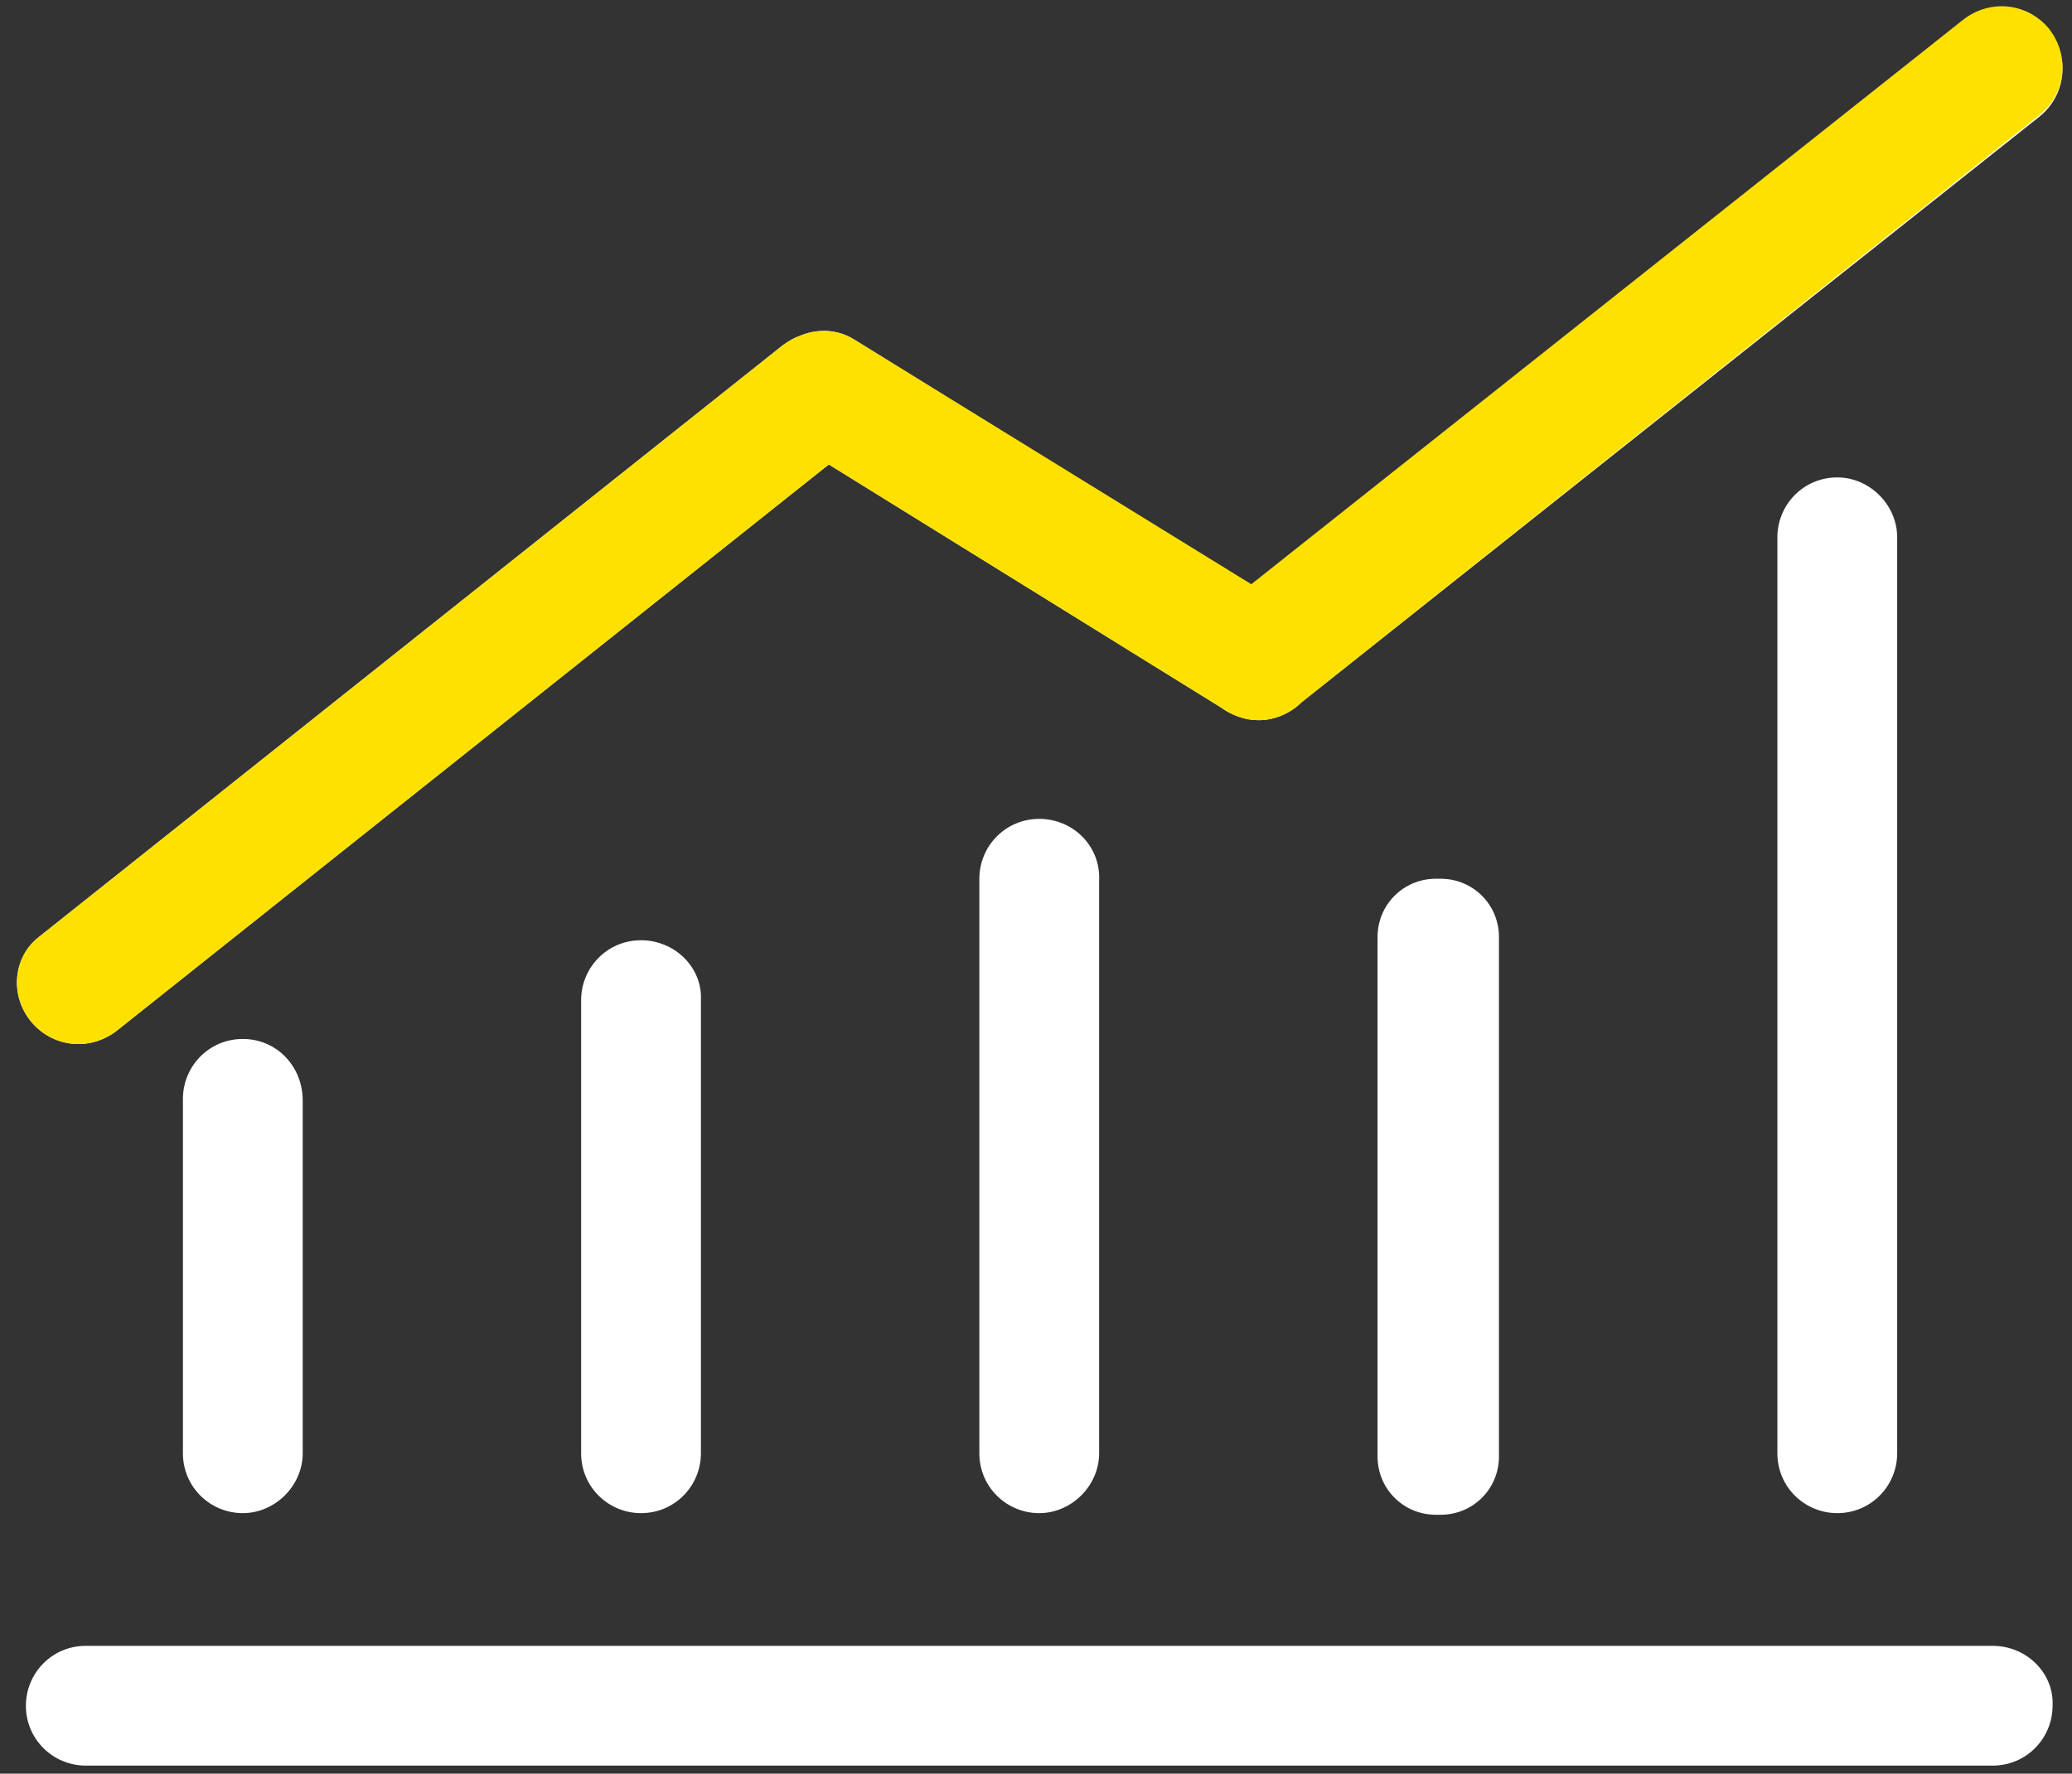
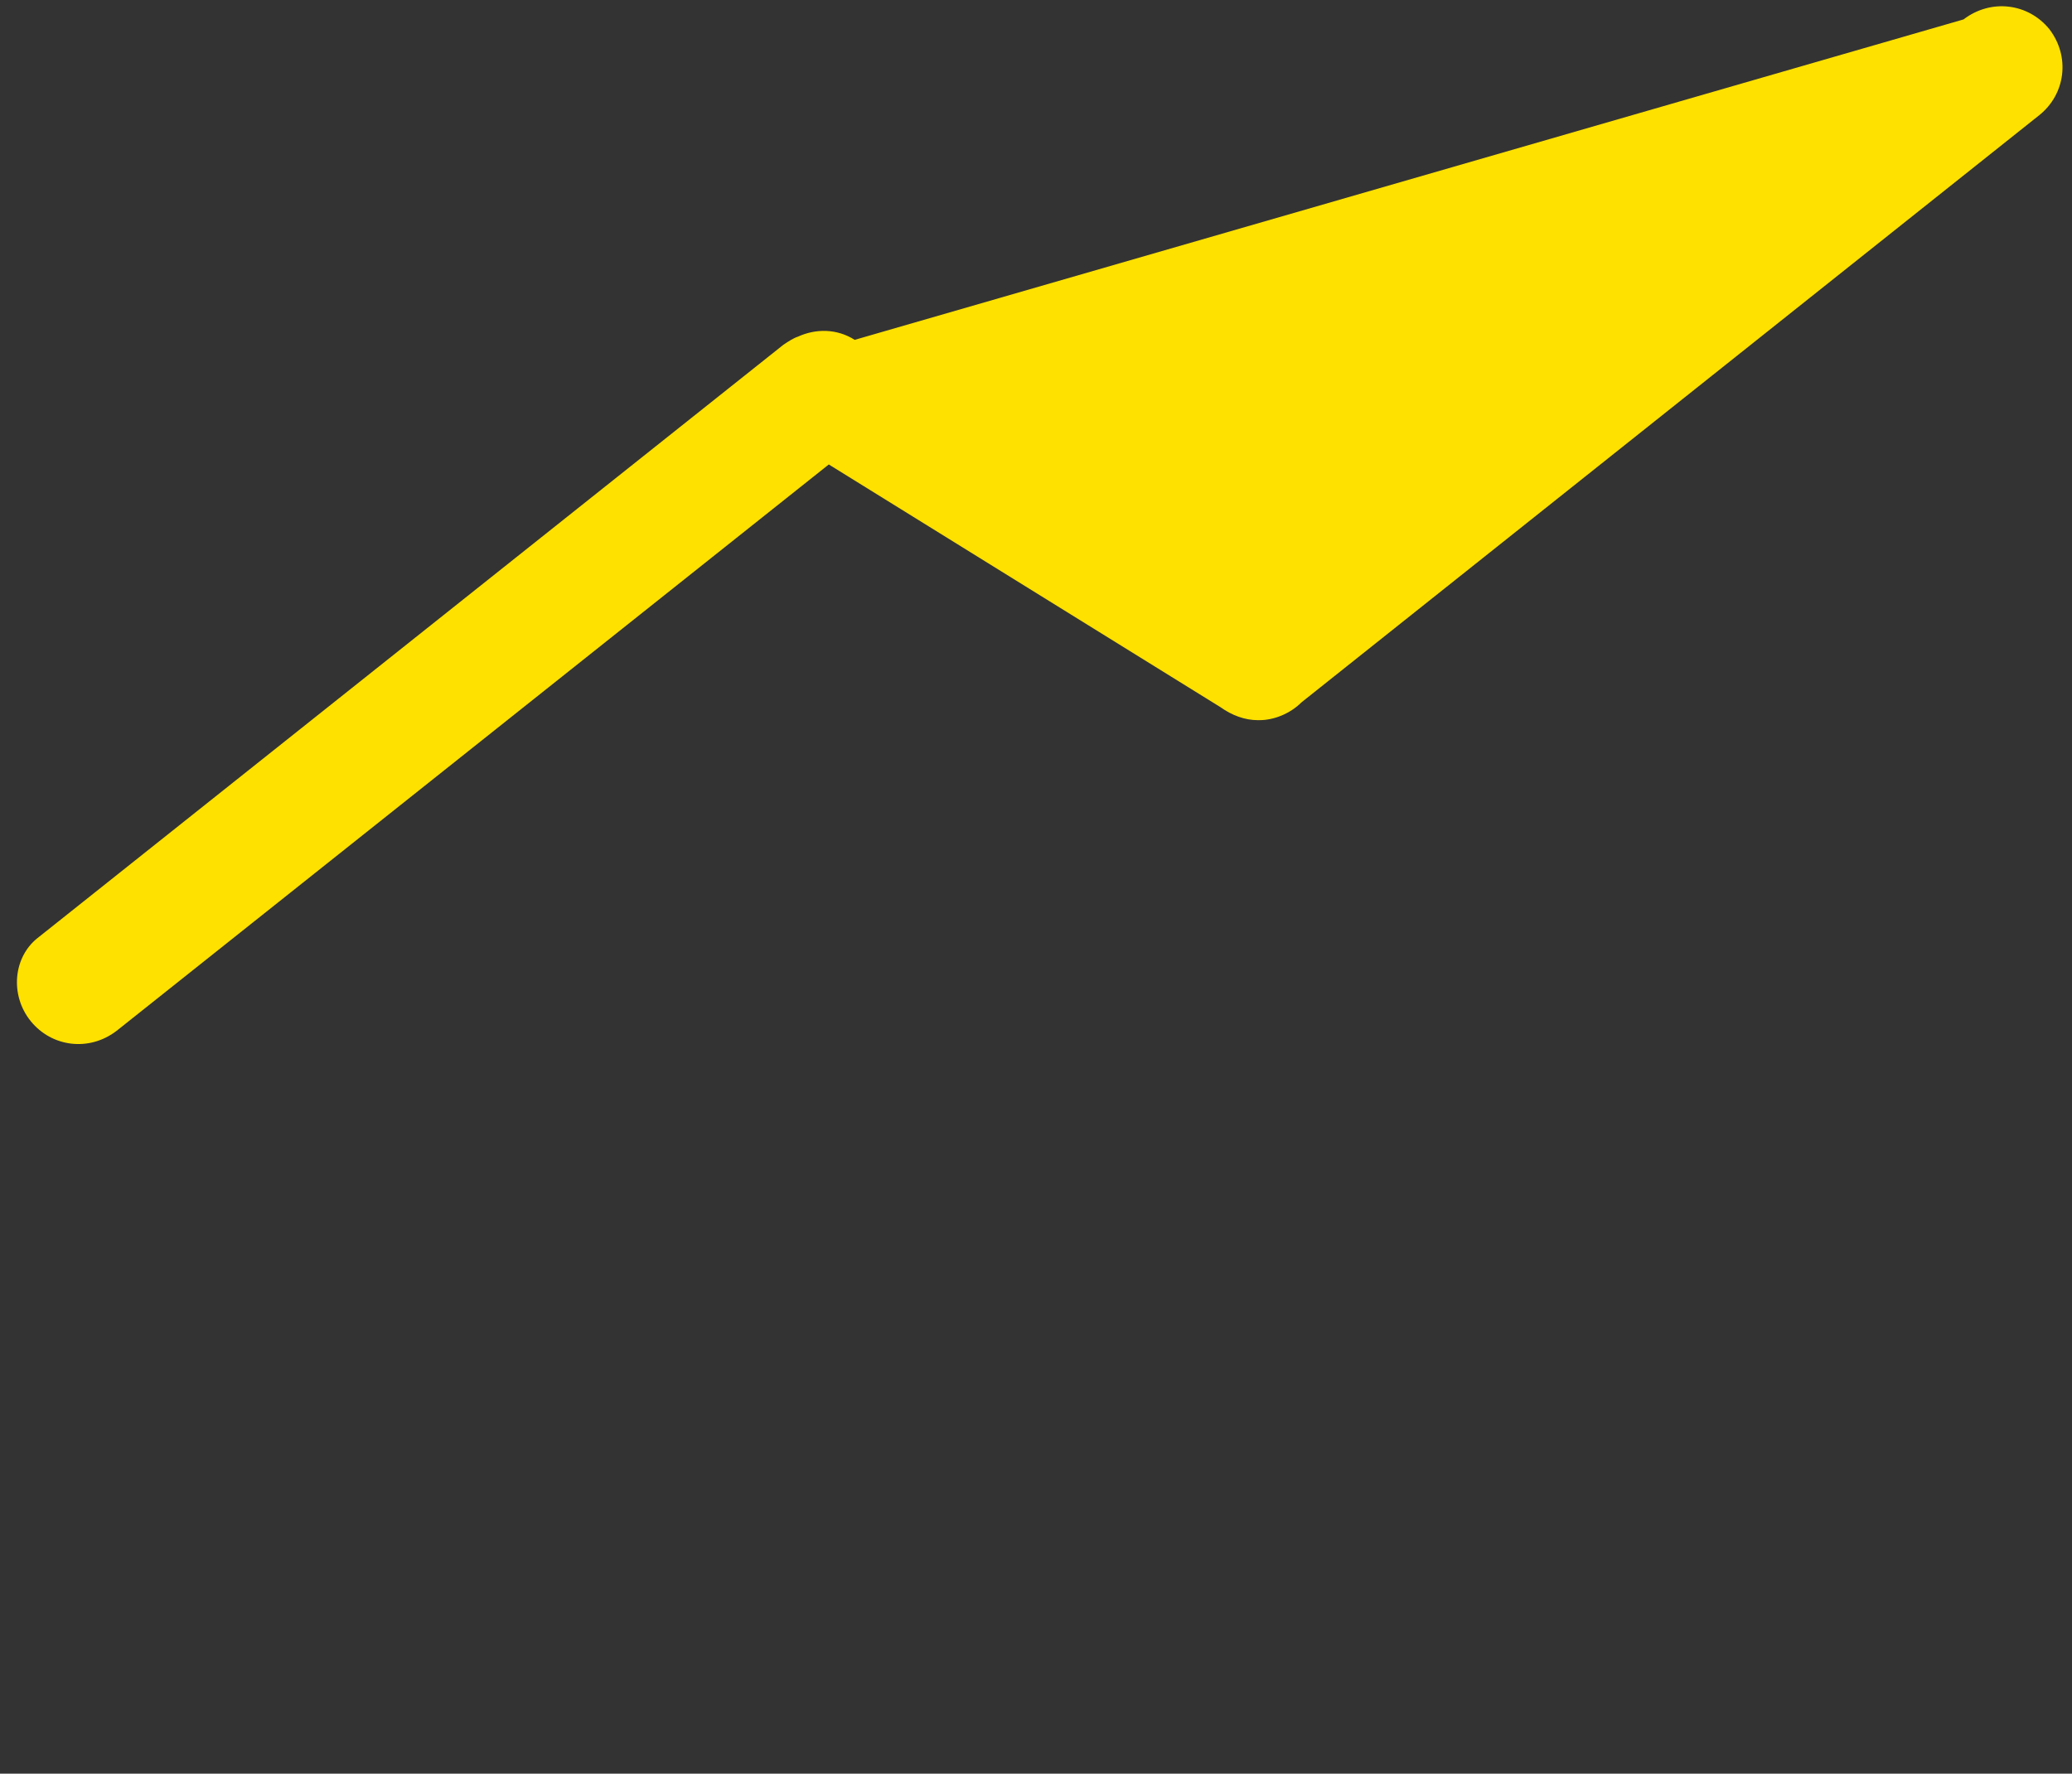
<svg xmlns="http://www.w3.org/2000/svg" version="1.1" id="图层_1" x="0px" y="0px" viewBox="0 0 128 109.6" style="enable-background:new 0 0 128 109.6;" xml:space="preserve">
  <rect x="0" y="0" width="128" height="109.6" fill="#333333" stroke="none" />
  <style type="text/css">
	.st0{fill:#FFFFFF;}
	.st1{fill:#FFE100;}
</style>
-   <path class="st0" d="M123.1,101.7H5.3c-2.1,0-3.7,1.7-3.7,3.7c0,2.1,1.7,3.7,3.7,3.7h117.8c2.1,0,3.7-1.7,3.7-3.7  C126.9,103.4,125.2,101.7,123.1,101.7z M1.9,63.1c1.3,1.6,3.6,1.9,5.3,0.6l44-35l24.2,15c0.7,0.5,1.5,0.8,2.3,0.8h0.1  c0.9,0,1.9-0.4,2.6-1.1L126,7.2c1.6-1.3,1.9-3.6,0.6-5.3c-1.3-1.6-3.6-1.9-5.3-0.6l-44,34.9L52.8,21c-1.1-0.7-2.4-0.7-3.5-0.2  c-0.3,0.1-0.6,0.3-0.9,0.5l-46,36.6C0.8,59.2,0.6,61.5,1.9,63.1z M15,64.2c-2.1,0-3.7,1.7-3.7,3.7v21.9c0,2.1,1.7,3.7,3.7,3.7  s3.7-1.7,3.7-3.7V68C18.7,65.9,17.1,64.2,15,64.2z M39.6,58.1c-2.1,0-3.7,1.7-3.7,3.7v28c0,2.1,1.7,3.7,3.7,3.7  c2.1,0,3.7-1.7,3.7-3.7v-28C43.4,59.8,41.7,58.1,39.6,58.1z M64.2,50.6c-2.1,0-3.7,1.7-3.7,3.7v35.5c0,2.1,1.7,3.7,3.7,3.7  s3.7-1.7,3.7-3.7V54.4C68,52.3,66.3,50.6,64.2,50.6z M89,54.3h-0.3c-2,0-3.6,1.6-3.6,3.6V90c0,2,1.6,3.6,3.6,3.6H89  c2,0,3.6-1.6,3.6-3.6V57.9C92.6,55.9,91,54.3,89,54.3z M113.5,29.5c-2.1,0-3.7,1.7-3.7,3.7v56.6c0,2.1,1.7,3.7,3.7,3.7  c2.1,0,3.7-1.7,3.7-3.7V33.2C117.2,31.2,115.5,29.5,113.5,29.5z" />
-   <path class="st1" d="M1.9,63.1c1.3,1.6,3.6,1.9,5.3,0.6l44-35l24.2,15c0.7,0.5,1.5,0.8,2.3,0.8h0.1c0.9,0,1.9-0.4,2.6-1.1L126,7.1  c1.6-1.3,1.9-3.6,0.6-5.3c-1.3-1.6-3.6-1.9-5.3-0.6l-44,34.9L52.8,21c-1.1-0.7-2.4-0.7-3.5-0.2c-0.3,0.1-0.6,0.3-0.9,0.5l-46,36.6  C0.8,59.1,0.6,61.5,1.9,63.1z" />
+   <path class="st1" d="M1.9,63.1c1.3,1.6,3.6,1.9,5.3,0.6l44-35l24.2,15c0.7,0.5,1.5,0.8,2.3,0.8h0.1c0.9,0,1.9-0.4,2.6-1.1L126,7.1  c1.6-1.3,1.9-3.6,0.6-5.3c-1.3-1.6-3.6-1.9-5.3-0.6L52.8,21c-1.1-0.7-2.4-0.7-3.5-0.2c-0.3,0.1-0.6,0.3-0.9,0.5l-46,36.6  C0.8,59.1,0.6,61.5,1.9,63.1z" />
</svg>